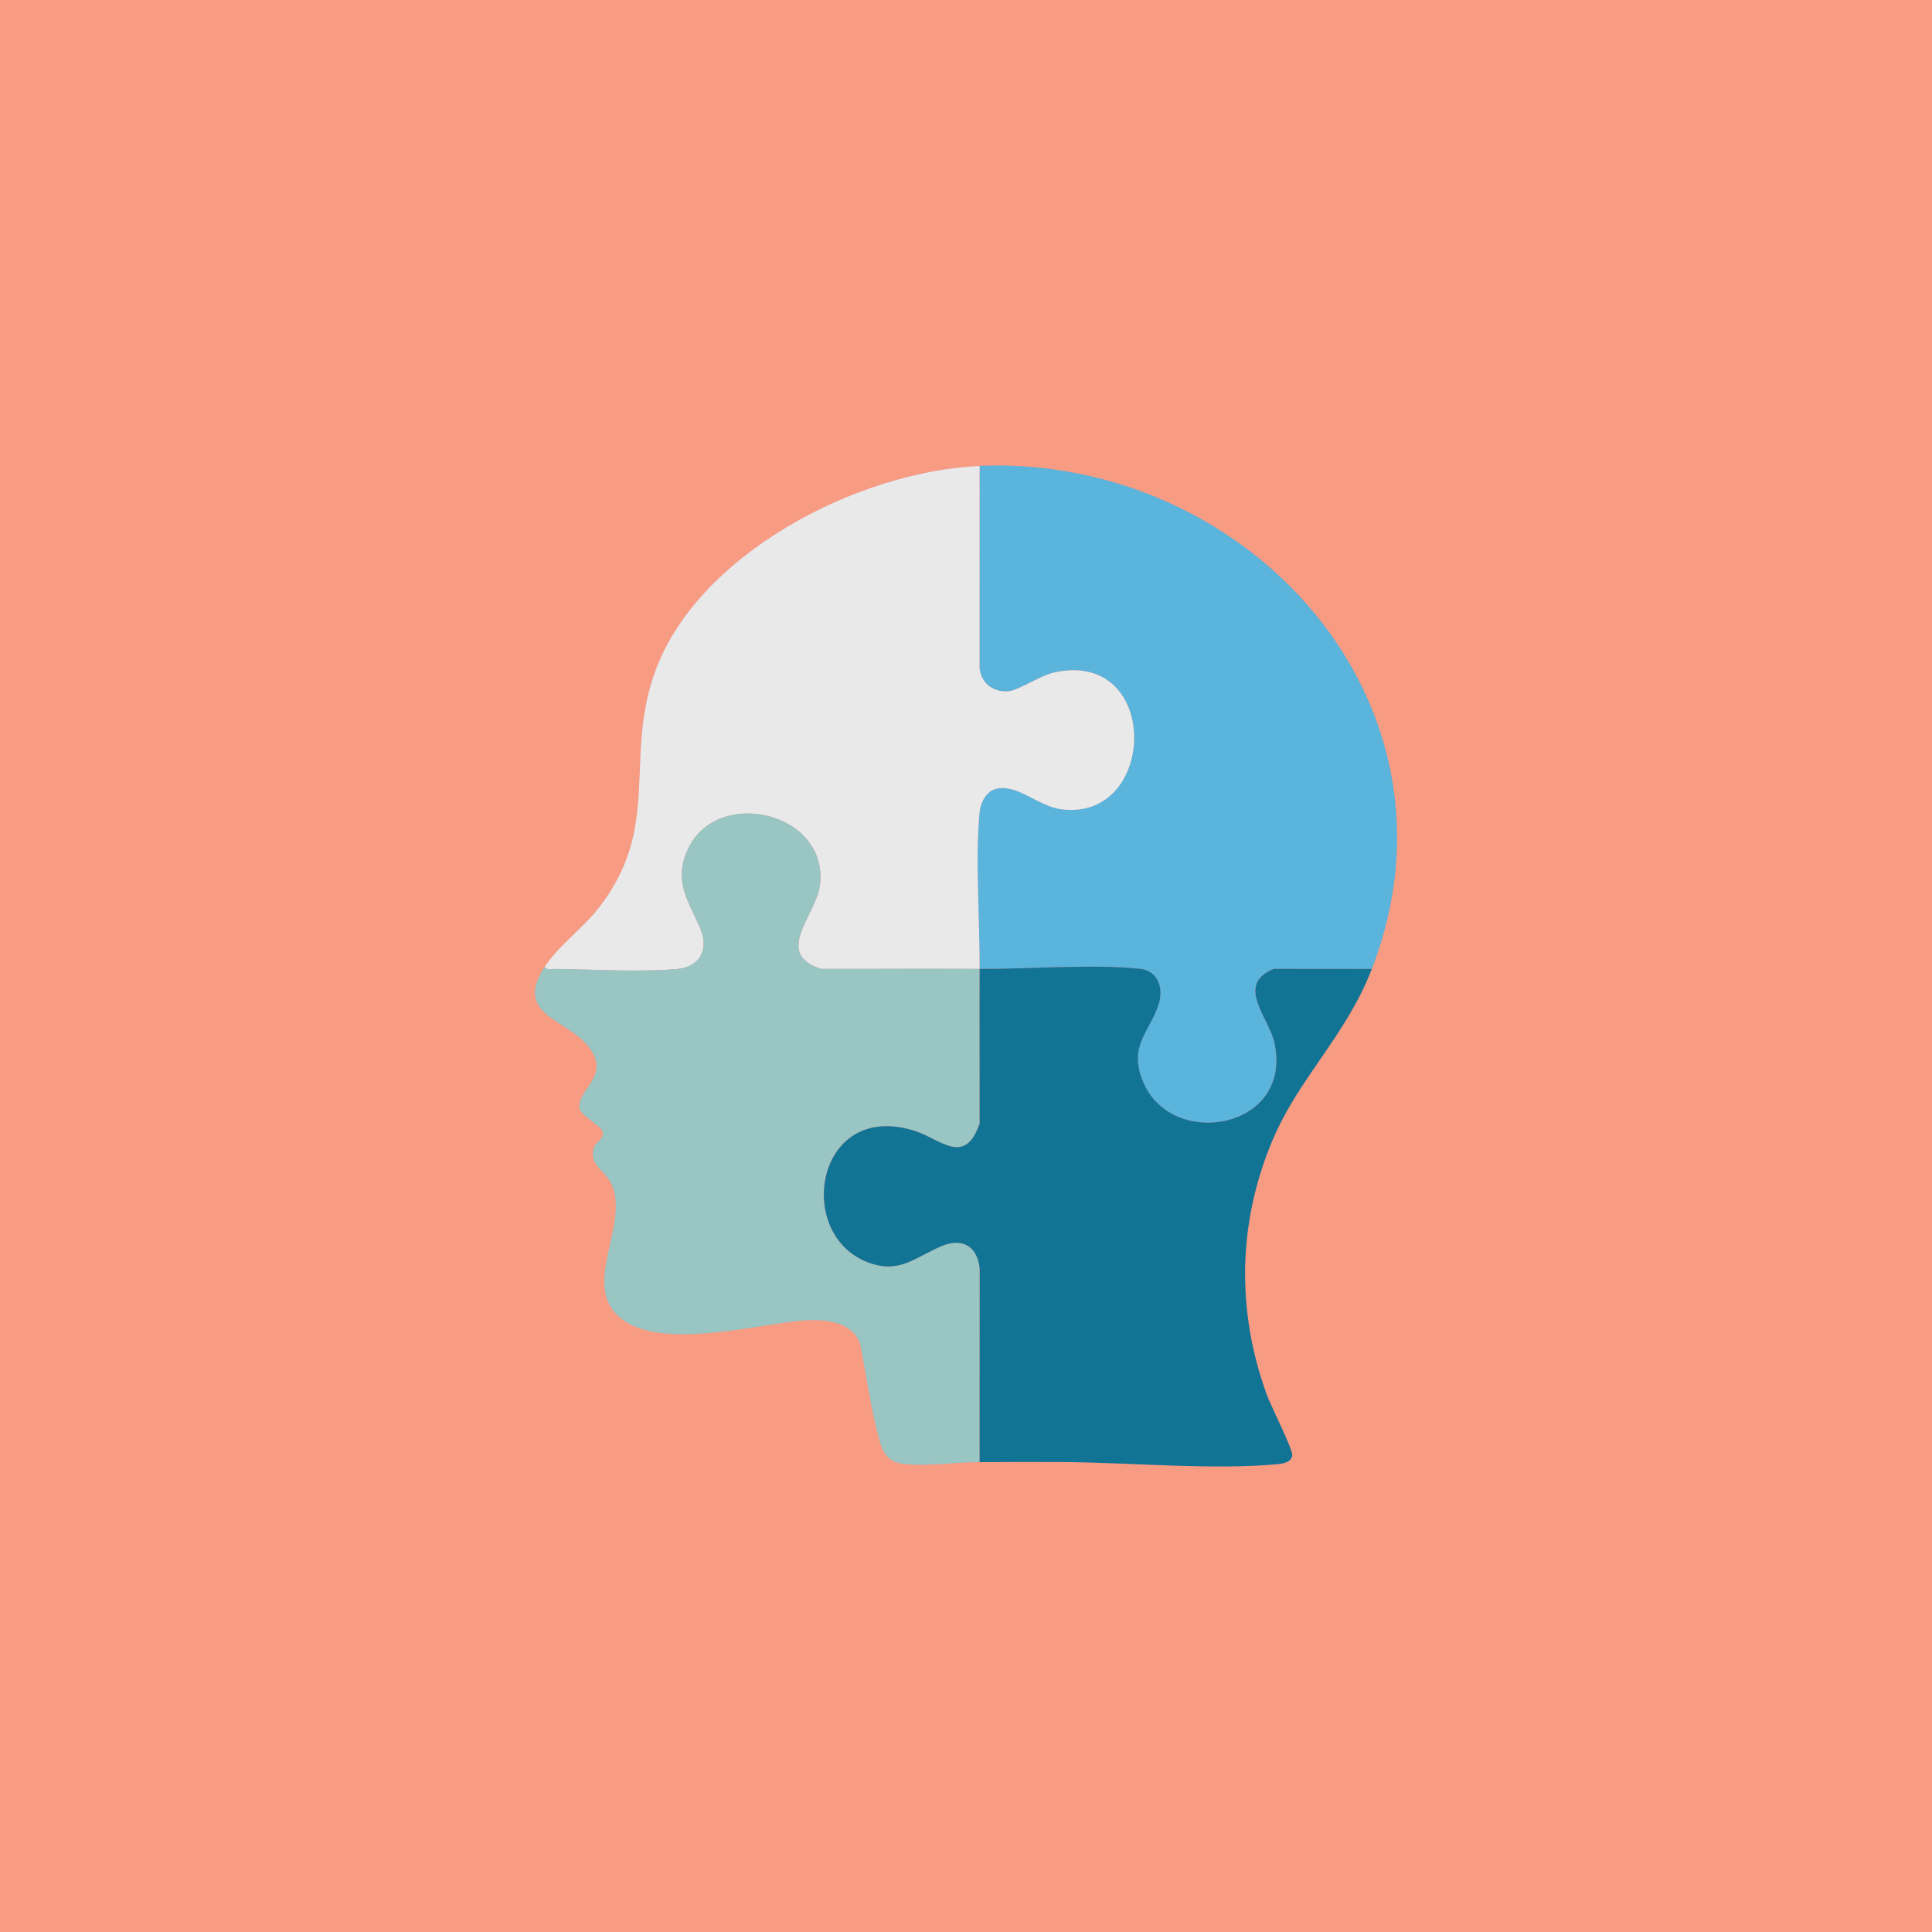
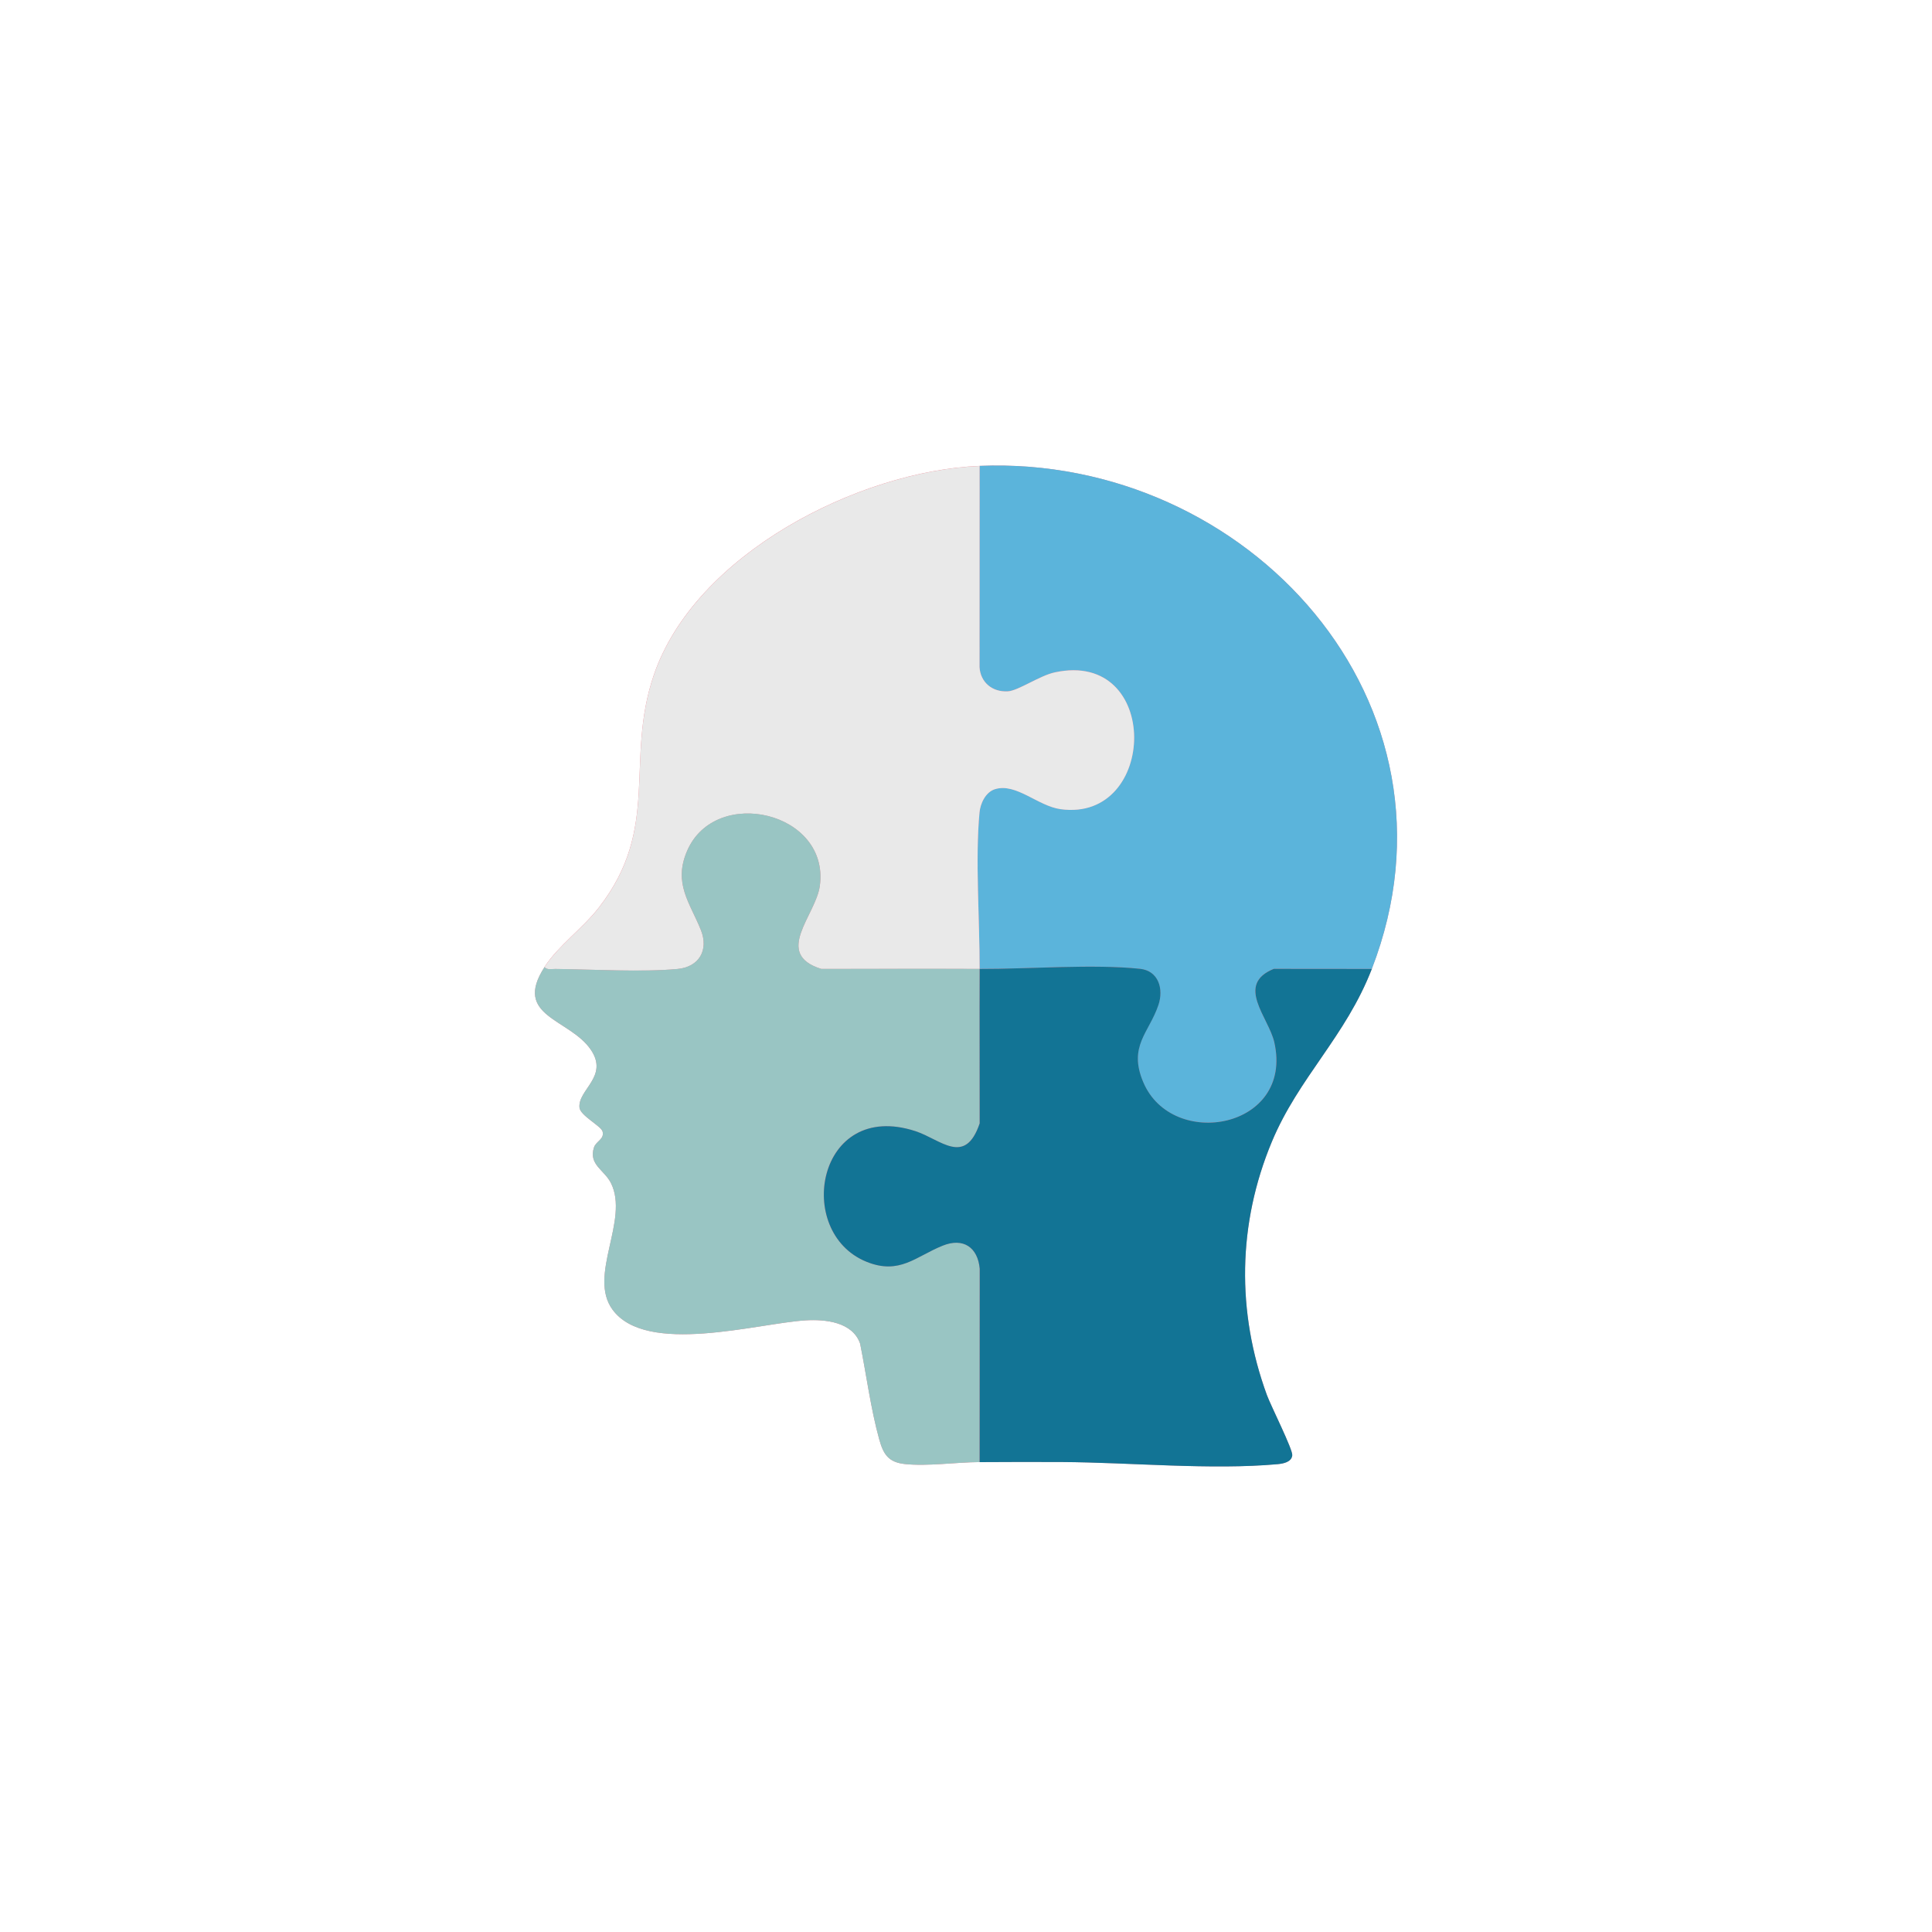
<svg xmlns="http://www.w3.org/2000/svg" id="Capa_1" viewBox="0 0 428 428">
  <defs>
    <style>.cls-1{fill:#ee8490;}.cls-2{fill:#5bb4db;}.cls-3{fill:#99c5c3;}.cls-4{fill:#127495;}.cls-5{fill:#e9e9e9;}.cls-6{fill:#f79c82;}</style>
  </defs>
-   <rect class="cls-6" x="-8.4" y="-11.47" width="446.92" height="446.92" />
  <path class="cls-1" d="M120.65,214.21c-7.16,11.01,5.55,11.43,10.25,18.35,4.03,5.94-2.93,8.84-2.52,12.82.18,1.77,4.77,4.06,5.11,5.27.47,1.72-1.45,2.15-1.9,3.54-1.23,3.84,2.29,4.97,3.76,7.9,4.12,8.22-5.18,20.48.35,28.04,7.5,10.25,32.12,3.02,42.81,2.37,4.34-.26,10.37.36,12.04,5.16,1.39,6.9,2.34,14.4,4.22,21.16.91,3.29,1.99,5.11,5.68,5.51,5.01.54,11.32-.4,16.56-.43,6.09-.04,12.2-.05,18.3-.02,14.95.08,33.06,1.81,47.75.47,1.23-.11,3.06-.45,3.21-1.97.13-1.29-4.74-10.95-5.61-13.32-6.76-18.46-6.49-37.97,1.09-56.14,5.93-14.22,16.36-23.32,22.15-38.29,22.76-58.87-27.54-113.86-86.9-111.42-26.89,1.11-63.08,19.61-72.17,46.35-6.48,19.05,1.62,33.77-12.17,51.5-3.63,4.67-8.94,8.39-12.03,13.14Z" />
  <path class="cls-2" d="M303.91,214.64l-21.74-.02c-8.59,3.48-1.14,10.75.11,16.27,4.34,19.17-22.61,24.03-29.04,8.82-3.37-7.99,1.3-10.92,3.37-17.09,1.2-3.57,0-7.58-4.08-8.01-10.35-1.1-24.69.06-35.52.03.04-10.79-.99-24.22-.02-34.65.19-2.01,1.36-4.53,3.43-5.17,4.68-1.45,9.49,3.74,14.55,4.43,21.5,2.94,22.33-35.38-1.28-30.31-3.38.73-8.13,4.08-10.43,4.21-3.4.19-6.06-1.95-6.27-5.39l.02-44.55c59.36-2.44,109.65,52.54,86.9,111.42Z" />
  <path class="cls-5" d="M217.01,103.22l-.02,44.55c.21,3.43,2.87,5.58,6.27,5.39,2.31-.13,7.05-3.49,10.43-4.21,23.62-5.07,22.78,33.25,1.28,30.31-5.06-.69-9.87-5.88-14.55-4.43-2.07.64-3.25,3.16-3.43,5.17-.98,10.43.06,23.85.02,34.65-11.68-.04-23.38.02-35.07,0-10.7-3.35-1.21-11.84-.32-18.4,2.23-16.38-23.02-22.26-29.36-7.85-3.2,7.27.59,11.59,3.01,17.64,1.78,4.44-.4,8.17-5.15,8.62-7.99.75-18.84.08-27.12,0-.73,0-1.91.27-2.36-.44,3.09-4.75,8.4-8.47,12.03-13.14,13.79-17.74,5.69-32.45,12.17-51.5,9.09-26.74,45.28-45.24,72.17-46.35Z" />
  <path class="cls-3" d="M217.01,214.64c-.04,11.4.02,22.81,0,34.21-3.25,9.57-8.64,3.55-14.22,1.73-21.84-7.13-27.01,22.38-10.86,28.93,7.36,2.98,10.93-1.17,16.9-3.57,4.54-1.82,7.77.38,8.19,5.14l-.02,42.82c-5.25.03-11.55.97-16.56.43-3.68-.39-4.77-2.22-5.68-5.51-1.87-6.77-2.83-14.26-4.22-21.16-1.66-4.8-7.69-5.42-12.04-5.16-10.69.65-35.3,7.88-42.81-2.37-5.54-7.56,3.77-19.82-.35-28.04-1.47-2.93-4.99-4.07-3.76-7.9.45-1.39,2.37-1.82,1.9-3.54-.33-1.21-4.92-3.5-5.11-5.27-.41-3.98,6.55-6.88,2.52-12.82-4.7-6.93-17.41-7.34-10.25-18.35.45.71,1.63.43,2.36.44,8.29.09,19.13.76,27.12,0,4.74-.45,6.92-4.18,5.15-8.62-2.42-6.05-6.21-10.37-3.01-17.64,6.34-14.42,31.58-8.53,29.36,7.85-.89,6.56-10.38,15.06.32,18.4,11.69,0,23.39-.05,35.07,0Z" />
  <path class="cls-4" d="M303.91,214.64c-5.79,14.97-16.22,24.08-22.15,38.29-7.58,18.17-7.85,37.68-1.09,56.14.87,2.37,5.74,12.03,5.61,13.32-.15,1.51-1.99,1.85-3.21,1.97-14.7,1.34-32.8-.39-47.75-.47-6.1-.03-12.21-.02-18.3.02l.02-42.82c-.42-4.77-3.65-6.97-8.19-5.14-5.97,2.39-9.55,6.55-16.9,3.57-16.15-6.55-10.97-36.06,10.86-28.93,5.58,1.82,10.98,7.84,14.22-1.73.01-11.4-.05-22.81,0-34.21,10.83.03,25.17-1.12,35.52-.03,4.09.43,5.28,4.44,4.08,8.01-2.07,6.17-6.74,9.1-3.37,17.09,6.43,15.21,33.38,10.35,29.04-8.82-1.25-5.52-8.71-12.79-.11-16.27l21.74.02Z" />
</svg>